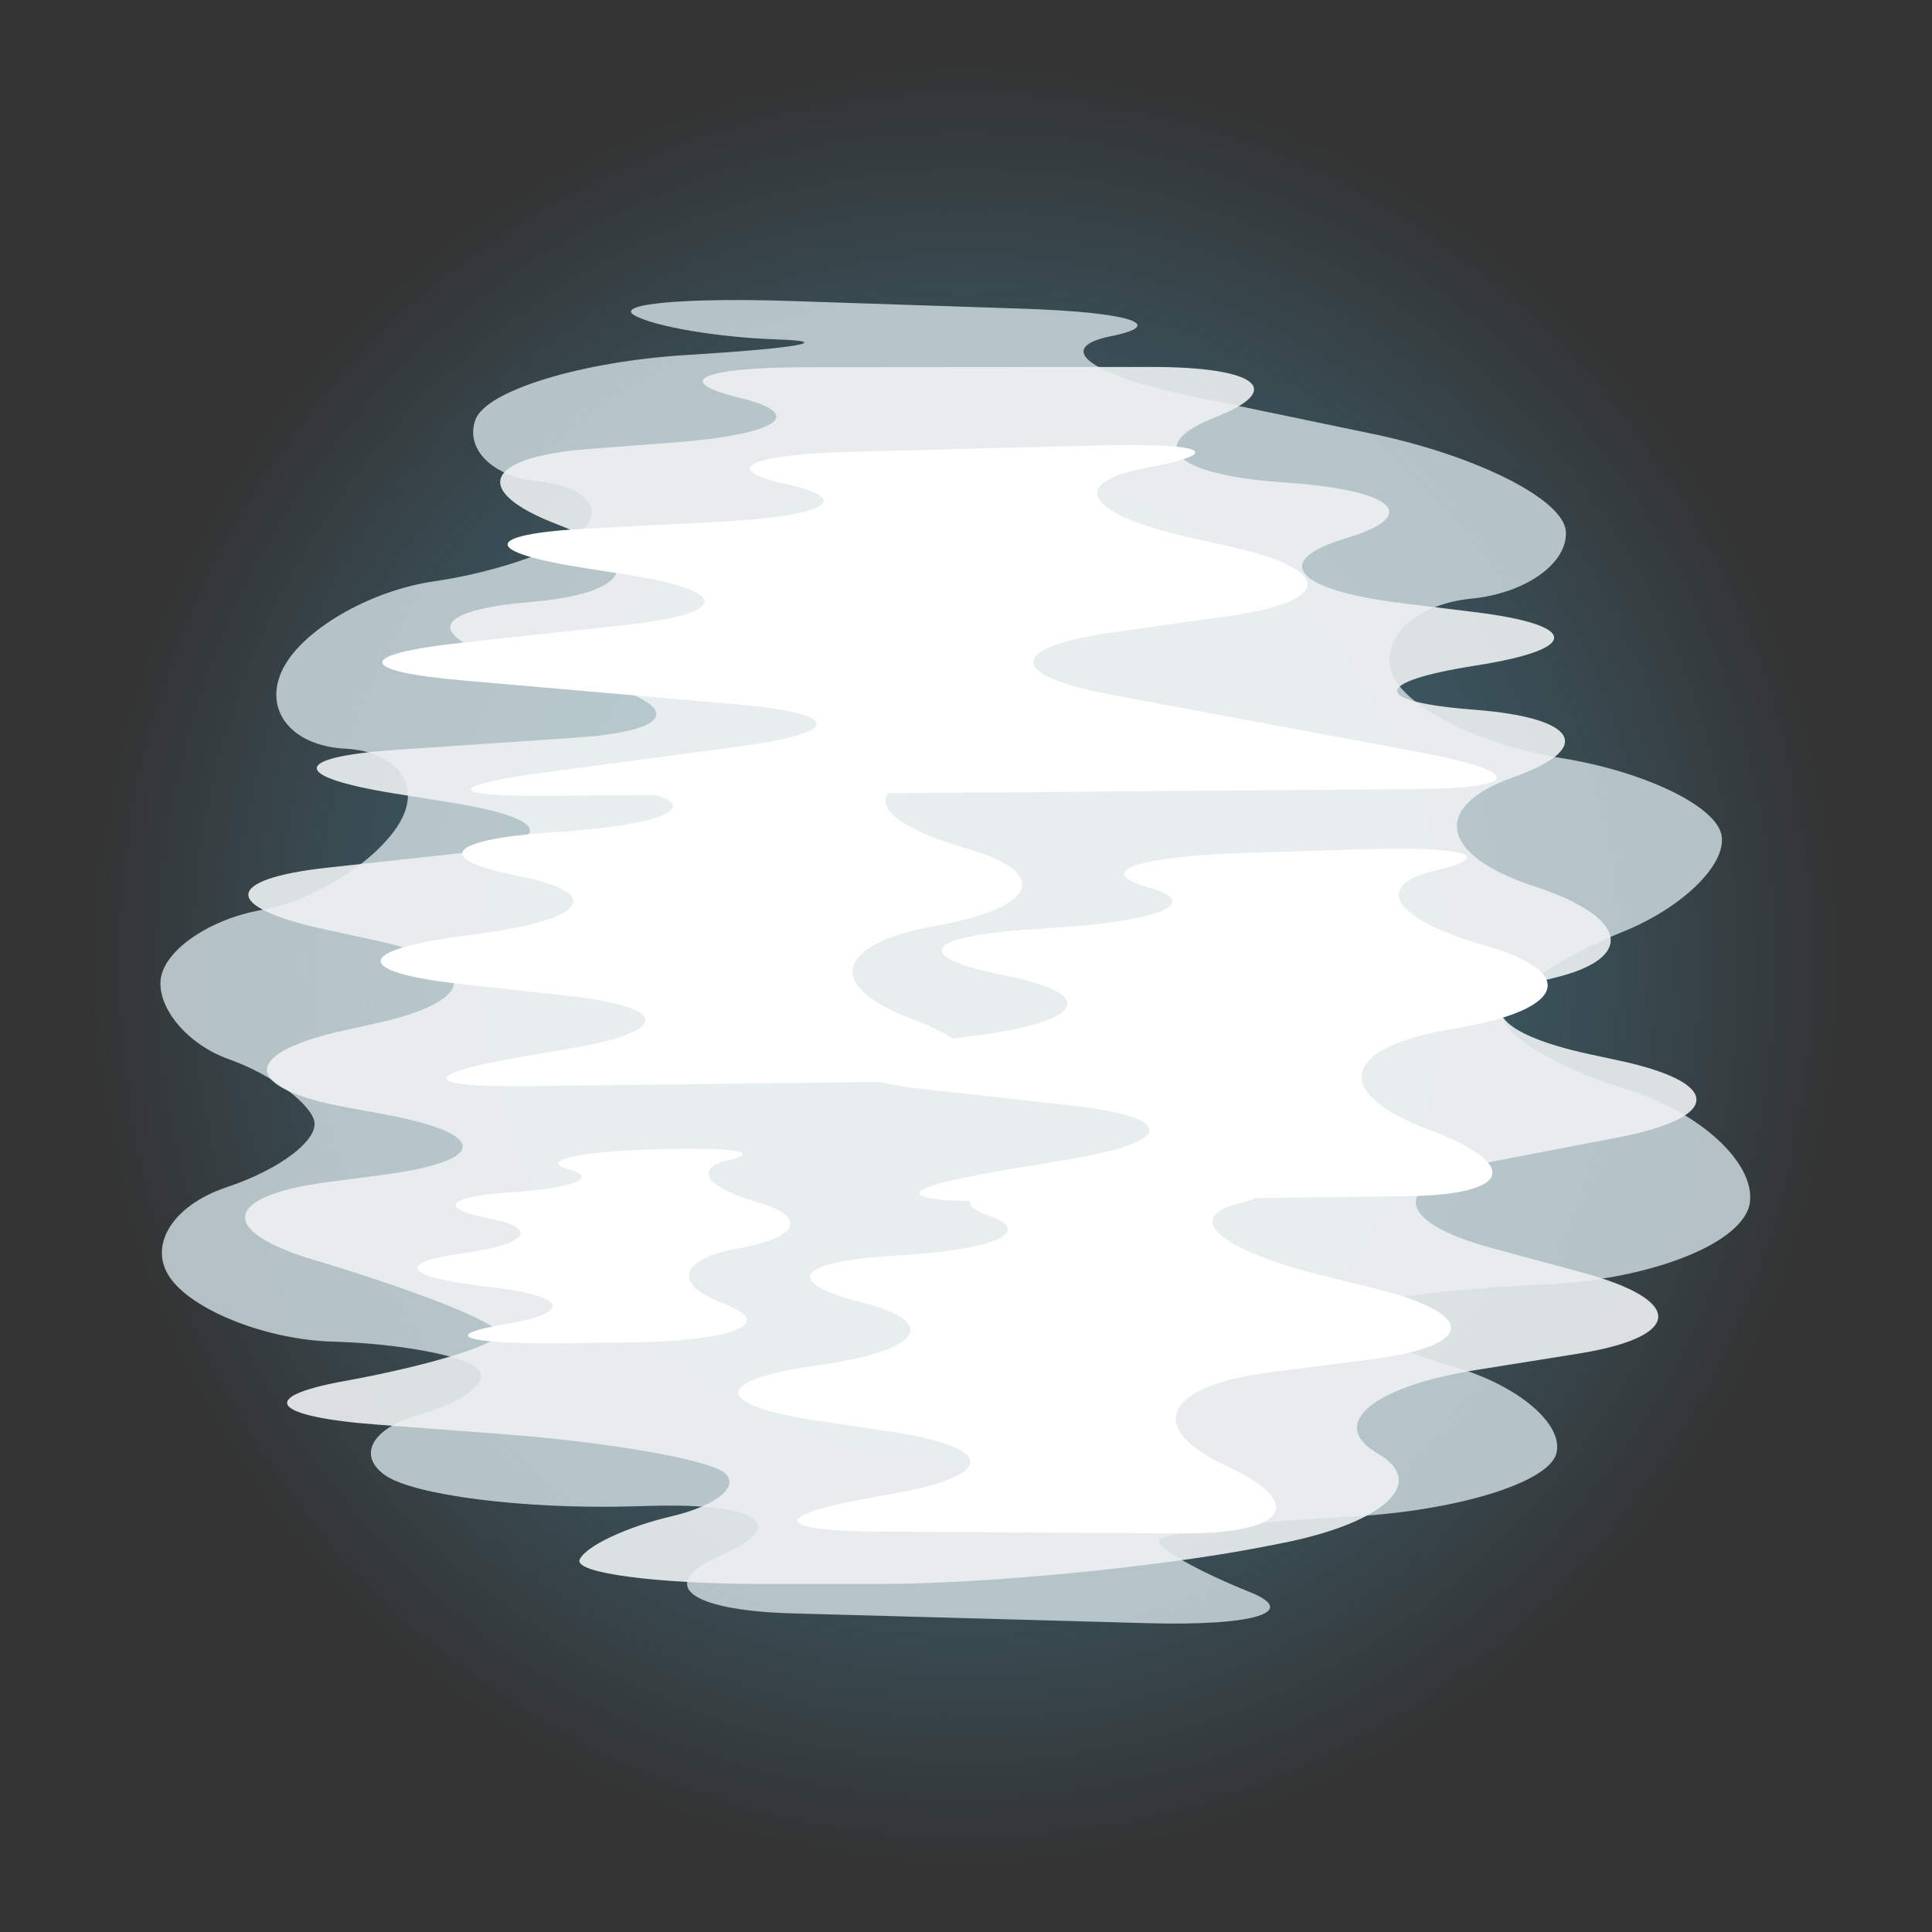
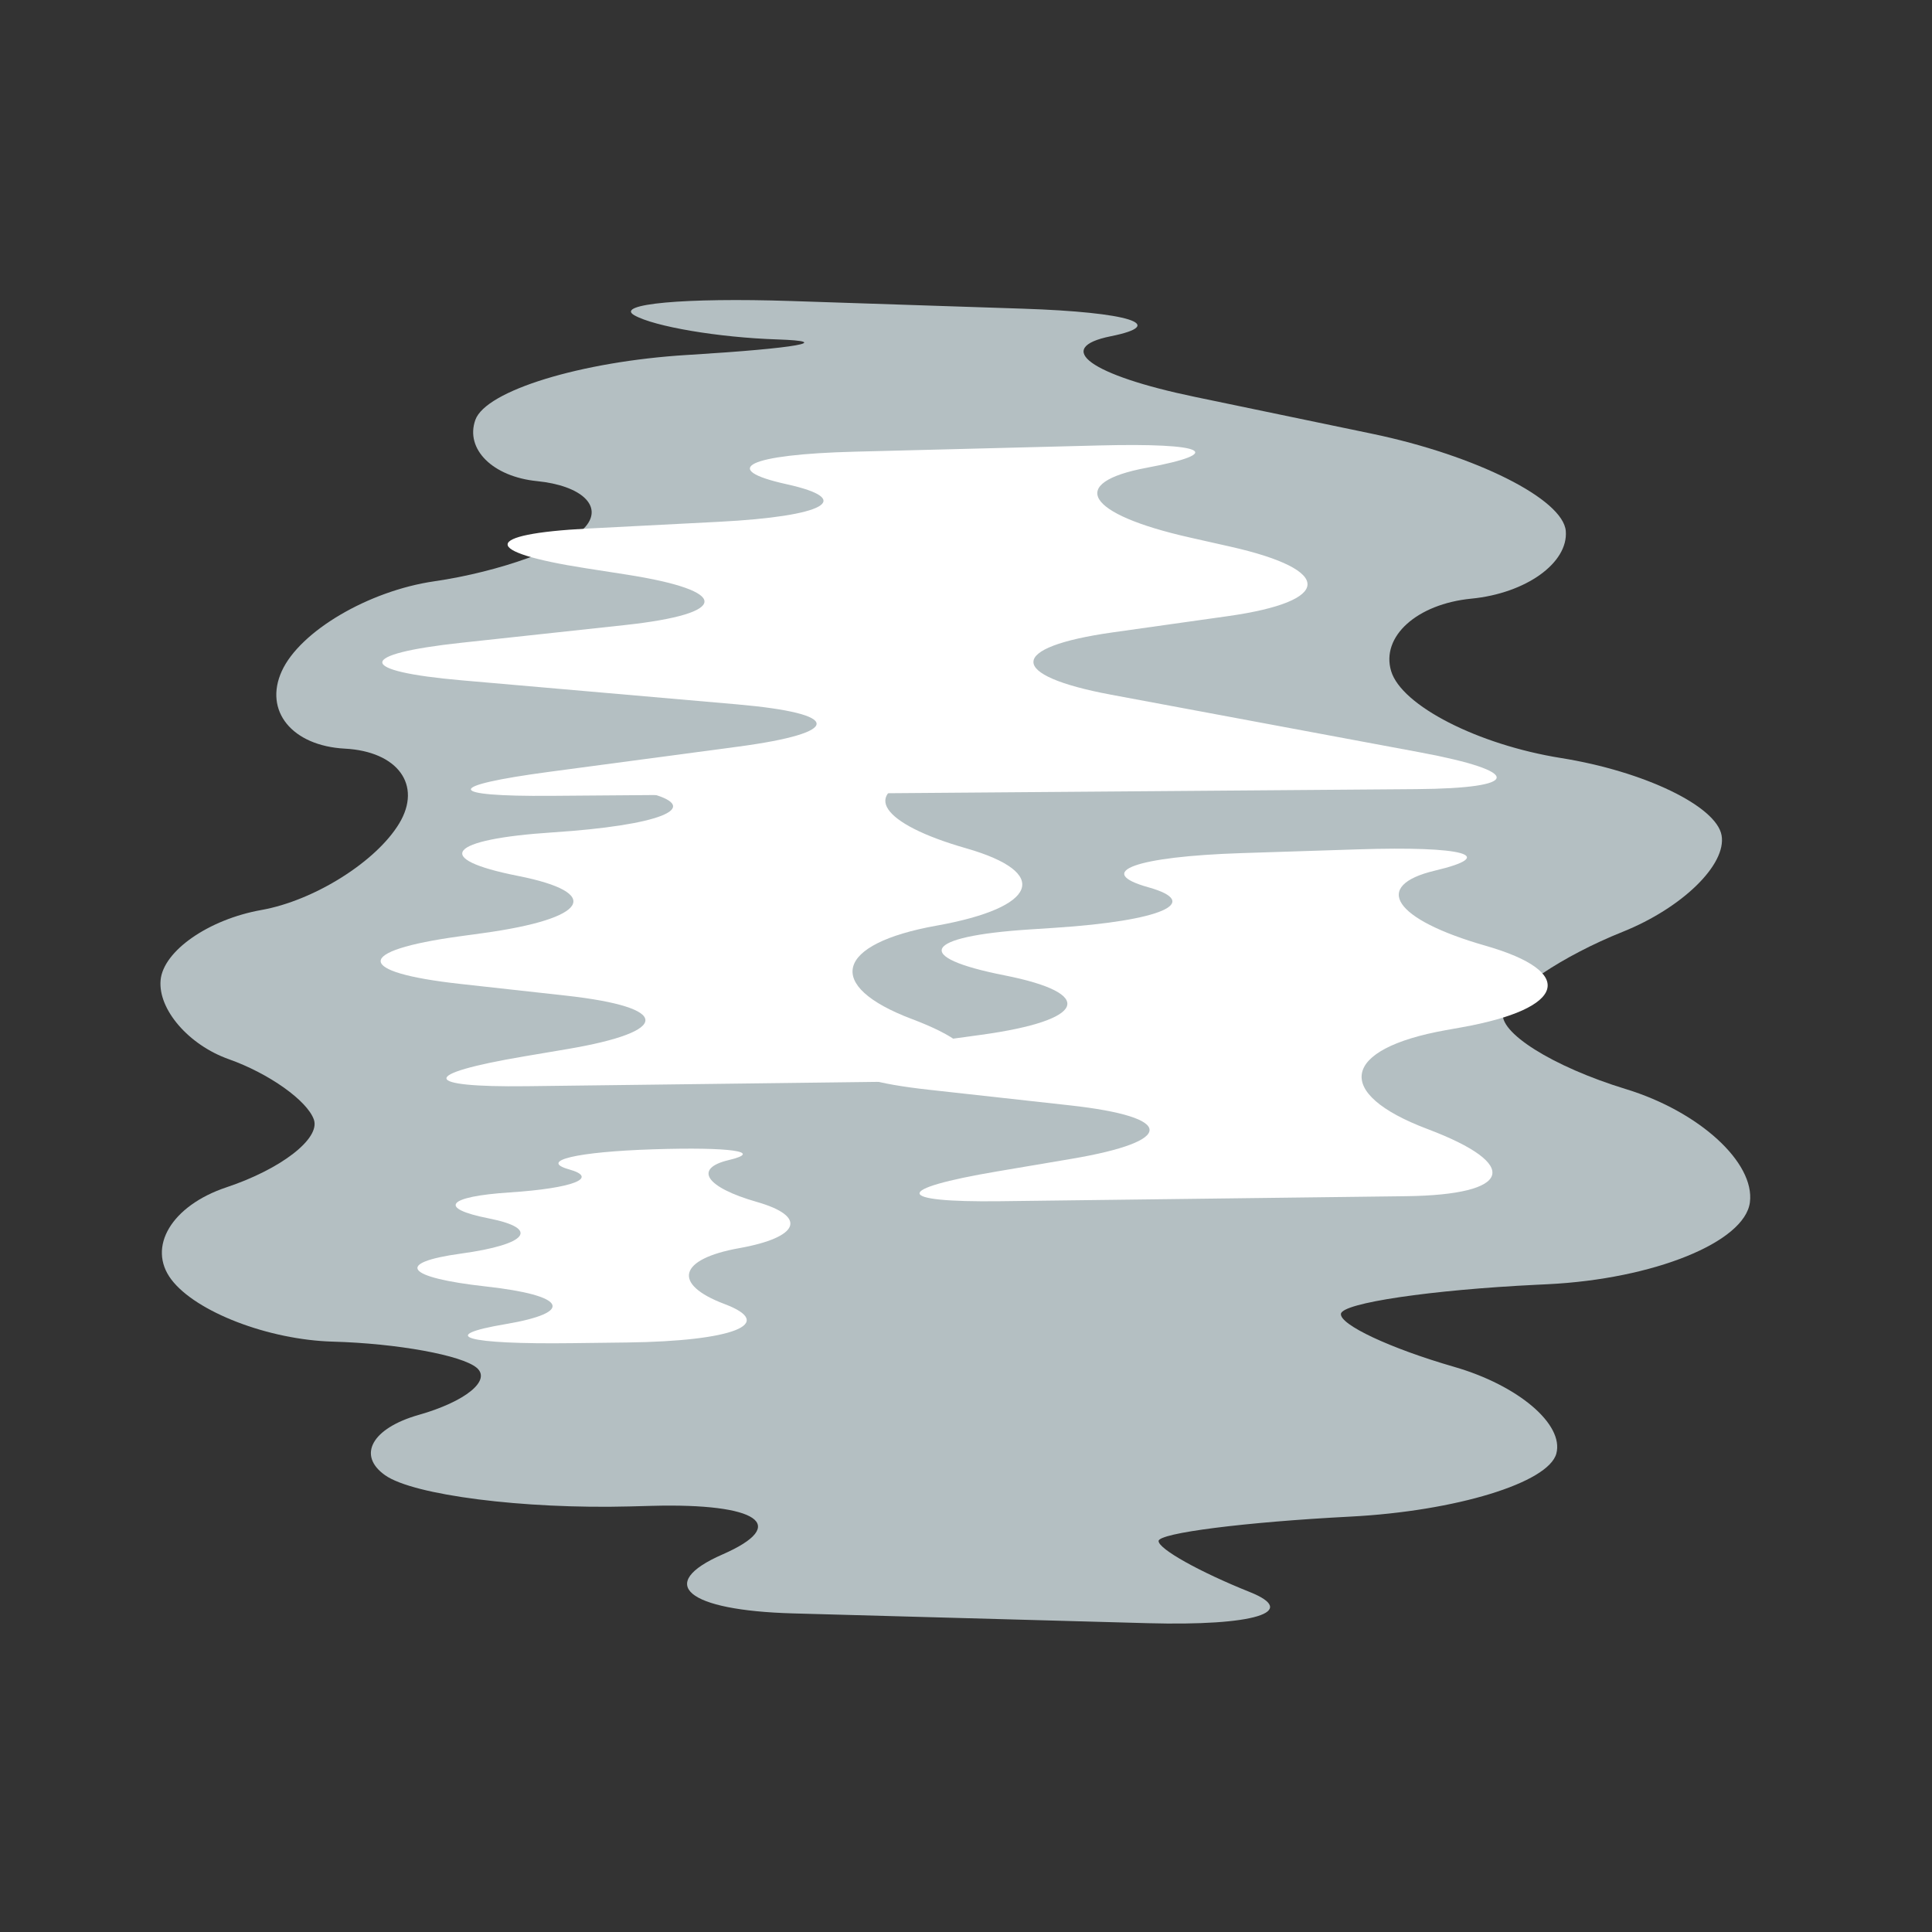
<svg xmlns="http://www.w3.org/2000/svg" id="Vrstva_1" viewBox="0 0 200 200">
  <rect x="0" y="0" width="200" height="200" fill="#333333" stroke="none" />
  <defs>
    <radialGradient id="Nepojmenovaný_přechod_164" cx="28.817" cy="204.099" r="102.789" data-name="Nepojmenovaný přechod 164" fx="28.817" fy="204.099" gradientTransform="matrix(.888 0 0 .914 74.399 -86.624)" gradientUnits="userSpaceOnUse">
      <stop offset=".2" stop-color="#406f80" stop-opacity=".9" />
      <stop offset=".322" stop-color="#406f80" stop-opacity=".83" />
      <stop offset=".52" stop-color="#406f80" stop-opacity=".64" />
      <stop offset=".77" stop-color="#406f80" stop-opacity=".332" />
      <stop offset="1" stop-color="#406f80" stop-opacity="0" />
    </radialGradient>
    <style>.cls-4{fill:#fff}</style>
  </defs>
-   <ellipse cx="100" cy="100" rx="91.496" ry="93.972" style="fill:url(#Nepojmenovaný_přechod_164)" />
  <g style="opacity:.8">
    <path d="M168.316 112.745c-7.596-2.325-13.313-5.925-12.706-8 .608-2.075 6.163-5.798 12.345-8.273 6.182-2.475 10.8-6.975 10.262-10-.538-3.025-8.014-6.625-16.615-8-8.601-1.375-16.517-5.425-17.592-9s2.663-6.95 8.307-7.5 10.042-3.7 9.773-7c-.269-3.3-9.3-7.833-20.069-10.074l-18.36-3.82c-10.769-2.241-14.673-5.061-8.675-6.268 5.998-1.207 1.91-2.491-9.084-2.855l-24.013-.794c-10.994-.363-18.293.301-16.221 1.477 2.072 1.176 8.719 2.3 14.771 2.499 6.052.199 2.02.913-8.959 1.587l-.356.022c-10.979.674-20.842 3.701-21.917 6.726-1.075 3.025 1.798 5.875 6.384 6.334 4.586.458 6.849 2.576 5.028 4.705s-8.871 4.679-15.668 5.666-13.898 5.17-15.779 9.295 1.059 7.738 6.534 8.028c5.475.291 8.007 3.769 5.627 7.731-2.38 3.961-8.802 7.999-14.273 8.972-5.47.973-10.166 4.244-10.435 7.269s2.906 6.703 7.055 8.174c4.149 1.47 8.114 4.282 8.81 6.247.696 1.966-3.376 5.124-9.049 7.018s-8.241 6.188-5.706 9.542c2.535 3.354 10.059 6.249 16.72 6.433 6.66.185 13.364 1.404 14.897 2.71 1.533 1.306-1.171 3.5-6.009 4.875s-6.399 4.188-3.47 6.25 14.323 3.514 25.32 3.225l2.31-.061c10.996-.289 14.279 1.973 7.295 5.028s-3.701 5.802 7.295 6.106l36.725 1.013c10.996.303 15.746-1.149 10.556-3.227s-9.437-4.453-9.437-5.278 8.935-1.963 19.855-2.528 20.515-3.503 21.321-6.528-3.95-7.062-10.57-8.972c-6.62-1.909-11.897-4.384-11.728-5.5.169-1.115 9.297-2.466 20.284-3.002l1.096-.053c10.987-.535 20.416-4.348 20.954-8.473.537-4.125-5.238-9.402-12.834-11.727Z" style="fill:#d4e2e6" />
  </g>
  <g style="opacity:.9">
-     <path d="M164.683 109.162c-10.756-2.305-12.498-5.866-3.871-7.914 8.627-2.048 7.727-6.323-2-9.5-9.727-3.177-10.71-8.251-2.185-11.276s6.725-6.175-4-7-10.642-2.887.185-4.582c10.827-1.695 10.752-4.183-.165-5.528l-7.67-.945c-10.918-1.345-13.467-4.355-5.665-6.69s5.21-4.916-5.759-5.737l-1.112-.083c-10.969-.821-13.952-3.842-6.629-6.714s4.315-5.214-6.685-5.206l-35.519.027c-11 .008-14.175 1.431-7.056 3.161 7.119 1.73 3.97 3.824-6.999 4.652l-8.483.64c-10.969.828-12.435 4.367-3.258 7.865s7.827 7.098-3 8c-10.827.902-10.951 3.814-.277 6.471l5.554 1.382c10.674 2.657 10.428 5.439-.546 6.183l-18.461 1.251c-10.975.744-11.068 2.782-.208 4.529l5.877.945c10.86 1.747 10.799 4.15-.136 5.341L34.01 89.806c-10.935 1.191-11.088 4.077-.339 6.413l5.283 1.148c10.749 2.337 10.755 6.189.014 8.56l-3.311.731c-10.741 2.372-10.68 5.952.136 7.957l4.04.749c10.816 2.005 10.742 4.817-.164 6.25l-5.711.75c-10.906 1.433-11.505 5.081-1.329 8.106s18.725 6.4 19 7.5-6.925 3.35-16 5-7.526 3.679 3.443 4.509l12.987.982c10.969.83 21.293 2.634 22.943 4.009s-.825 3.4-5.5 4.5-8.95 3.125-9.5 4.5 8 2.5 19 2.5h12c11 0 28.834-1.718 39.632-3.819l1.863-.362c10.798-2.1 15.357-6.294 10.132-9.319s-.613-6.922 10.249-8.66l10.502-1.68c10.862-1.738 11.062-5.513.444-8.388l-9.391-2.543c-10.618-2.876-10.466-6.928.336-9.005l12.72-2.446c10.802-2.077 10.84-5.663.084-7.967l-2.888-.619Z" style="fill:#edf1f2" />
-   </g>
+     </g>
  <path d="M81.44 50.128c-7.127-1.573-3.961-3.09 7.035-3.37l25.316-.645c10.996-.28 13.21.758 4.919 2.308-8.291 1.549-6.294 4.797 4.436 7.216l4.245.957c10.731 2.42 10.598 5.655-.294 7.191l-11.905 1.678c-10.892 1.535-10.957 4.442-.143 6.459l31.874 5.946c10.813 2.017 10.661 3.738-.339 3.823l-89.534.694c-11 .085-11.078-1.034-.175-2.488l19.511-2.602c10.904-1.454 10.859-3.426-.1-4.382l-28.478-2.485c-10.958-.956-10.977-2.707-.041-3.891l16.923-1.832c10.936-1.184 10.991-3.538.122-5.232l-4.174-.65c-10.869-1.694-10.773-3.542.212-4.108l13.57-.699c10.985-.566 14.142-2.316 7.015-3.889ZM118.871 91.849c-5.675-1.589-1.323-3.181 9.671-3.536l12.022-.388c10.994-.355 14.588.635 7.986 2.2-6.602 1.565-4.251 5.064 5.223 7.774 9.474 2.711 8.367 6.513-2.461 8.449l-1.645.294c-10.828 1.937-11.685 6.54-1.903 10.231 9.782 3.69 8.785 6.821-2.214 6.957l-42.026.52c-10.999.136-11.125-1.254-.279-3.089l7.67-1.298c10.846-1.835 10.774-4.327-.159-5.537l-14.652-1.622c-10.933-1.21-10.962-3.425-.065-4.922l5.515-.757c10.898-1.497 11.985-4.269 2.416-6.161-9.569-1.892-8.417-4.027 2.559-4.744l2.702-.177c10.977-.717 15.314-2.605 9.639-4.195Z" class="cls-4" />
  <path d="M67.486 82.176c-5.288-1.481-.62-2.984 10.374-3.339l8.476-.274c10.994-.355 14.956.548 8.805 2.006-6.152 1.459-3.962 4.718 4.867 7.244 8.828 2.526 7.452 6.13-3.06 8.01-10.511 1.88-11.654 6.232-2.54 9.67 9.115 3.439 7.573 6.363-3.427 6.5l-36.433.451c-10.999.136-11.125-1.254-.279-3.089l4.457-.754c10.846-1.835 10.774-4.327-.159-5.537l-10.941-1.211c-10.933-1.21-10.962-3.425-.065-4.922l2.437-.335c10.898-1.497 12.519-4.164 3.602-5.927s-7.277-3.789 3.644-4.503c10.92-.714 15.528-2.51 10.24-3.991ZM58.904 121.052c-3.161-.885.769-1.82 8.734-2.077 7.965-.257 11.473.245 7.796 1.117s-2.368 2.82 2.909 4.33c5.277 1.51 4.454 3.664-1.829 4.788-6.283 1.124-6.966 3.725-1.518 5.78s.906 3.848-10.093 3.984l-5.686.07c-10.999.136-14.095-.751-6.88-1.972 7.215-1.221 6.301-2.974-2.033-3.897-8.333-.922-9.495-2.454-2.58-3.404 6.914-.95 8.211-2.589 2.881-3.642s-4.349-2.265 2.178-2.692c6.527-.427 9.282-1.5 6.121-2.385Z" class="cls-4" />
-   <path d="M102.317 125.83c-4.903-1.714.085-3.271 11.083-3.46l5.266-.091c10.998-.19 15.273.859 9.499 2.329-5.774 1.471-1.762 4.837 8.916 7.479l5.229 1.294c10.678 2.643 10.487 5.949-.424 7.347l-10.45 1.339c-10.911 1.398-12.94 5.747-4.51 9.665 8.43 3.918 6.328 7.07-4.672 7.004l-31.357-.188c-11-.066-11.136-1.682-.303-3.591l1.743-.307c10.833-1.909 10.796-4.806-.082-6.437l-7.636-1.145c-10.878-1.631-10.916-4.201-.084-5.711 10.832-1.509 12.918-4.454 4.635-6.543-8.283-2.089-6.708-4.265 3.501-4.834s14.549-2.436 9.646-4.15Z" class="cls-4" />
</svg>